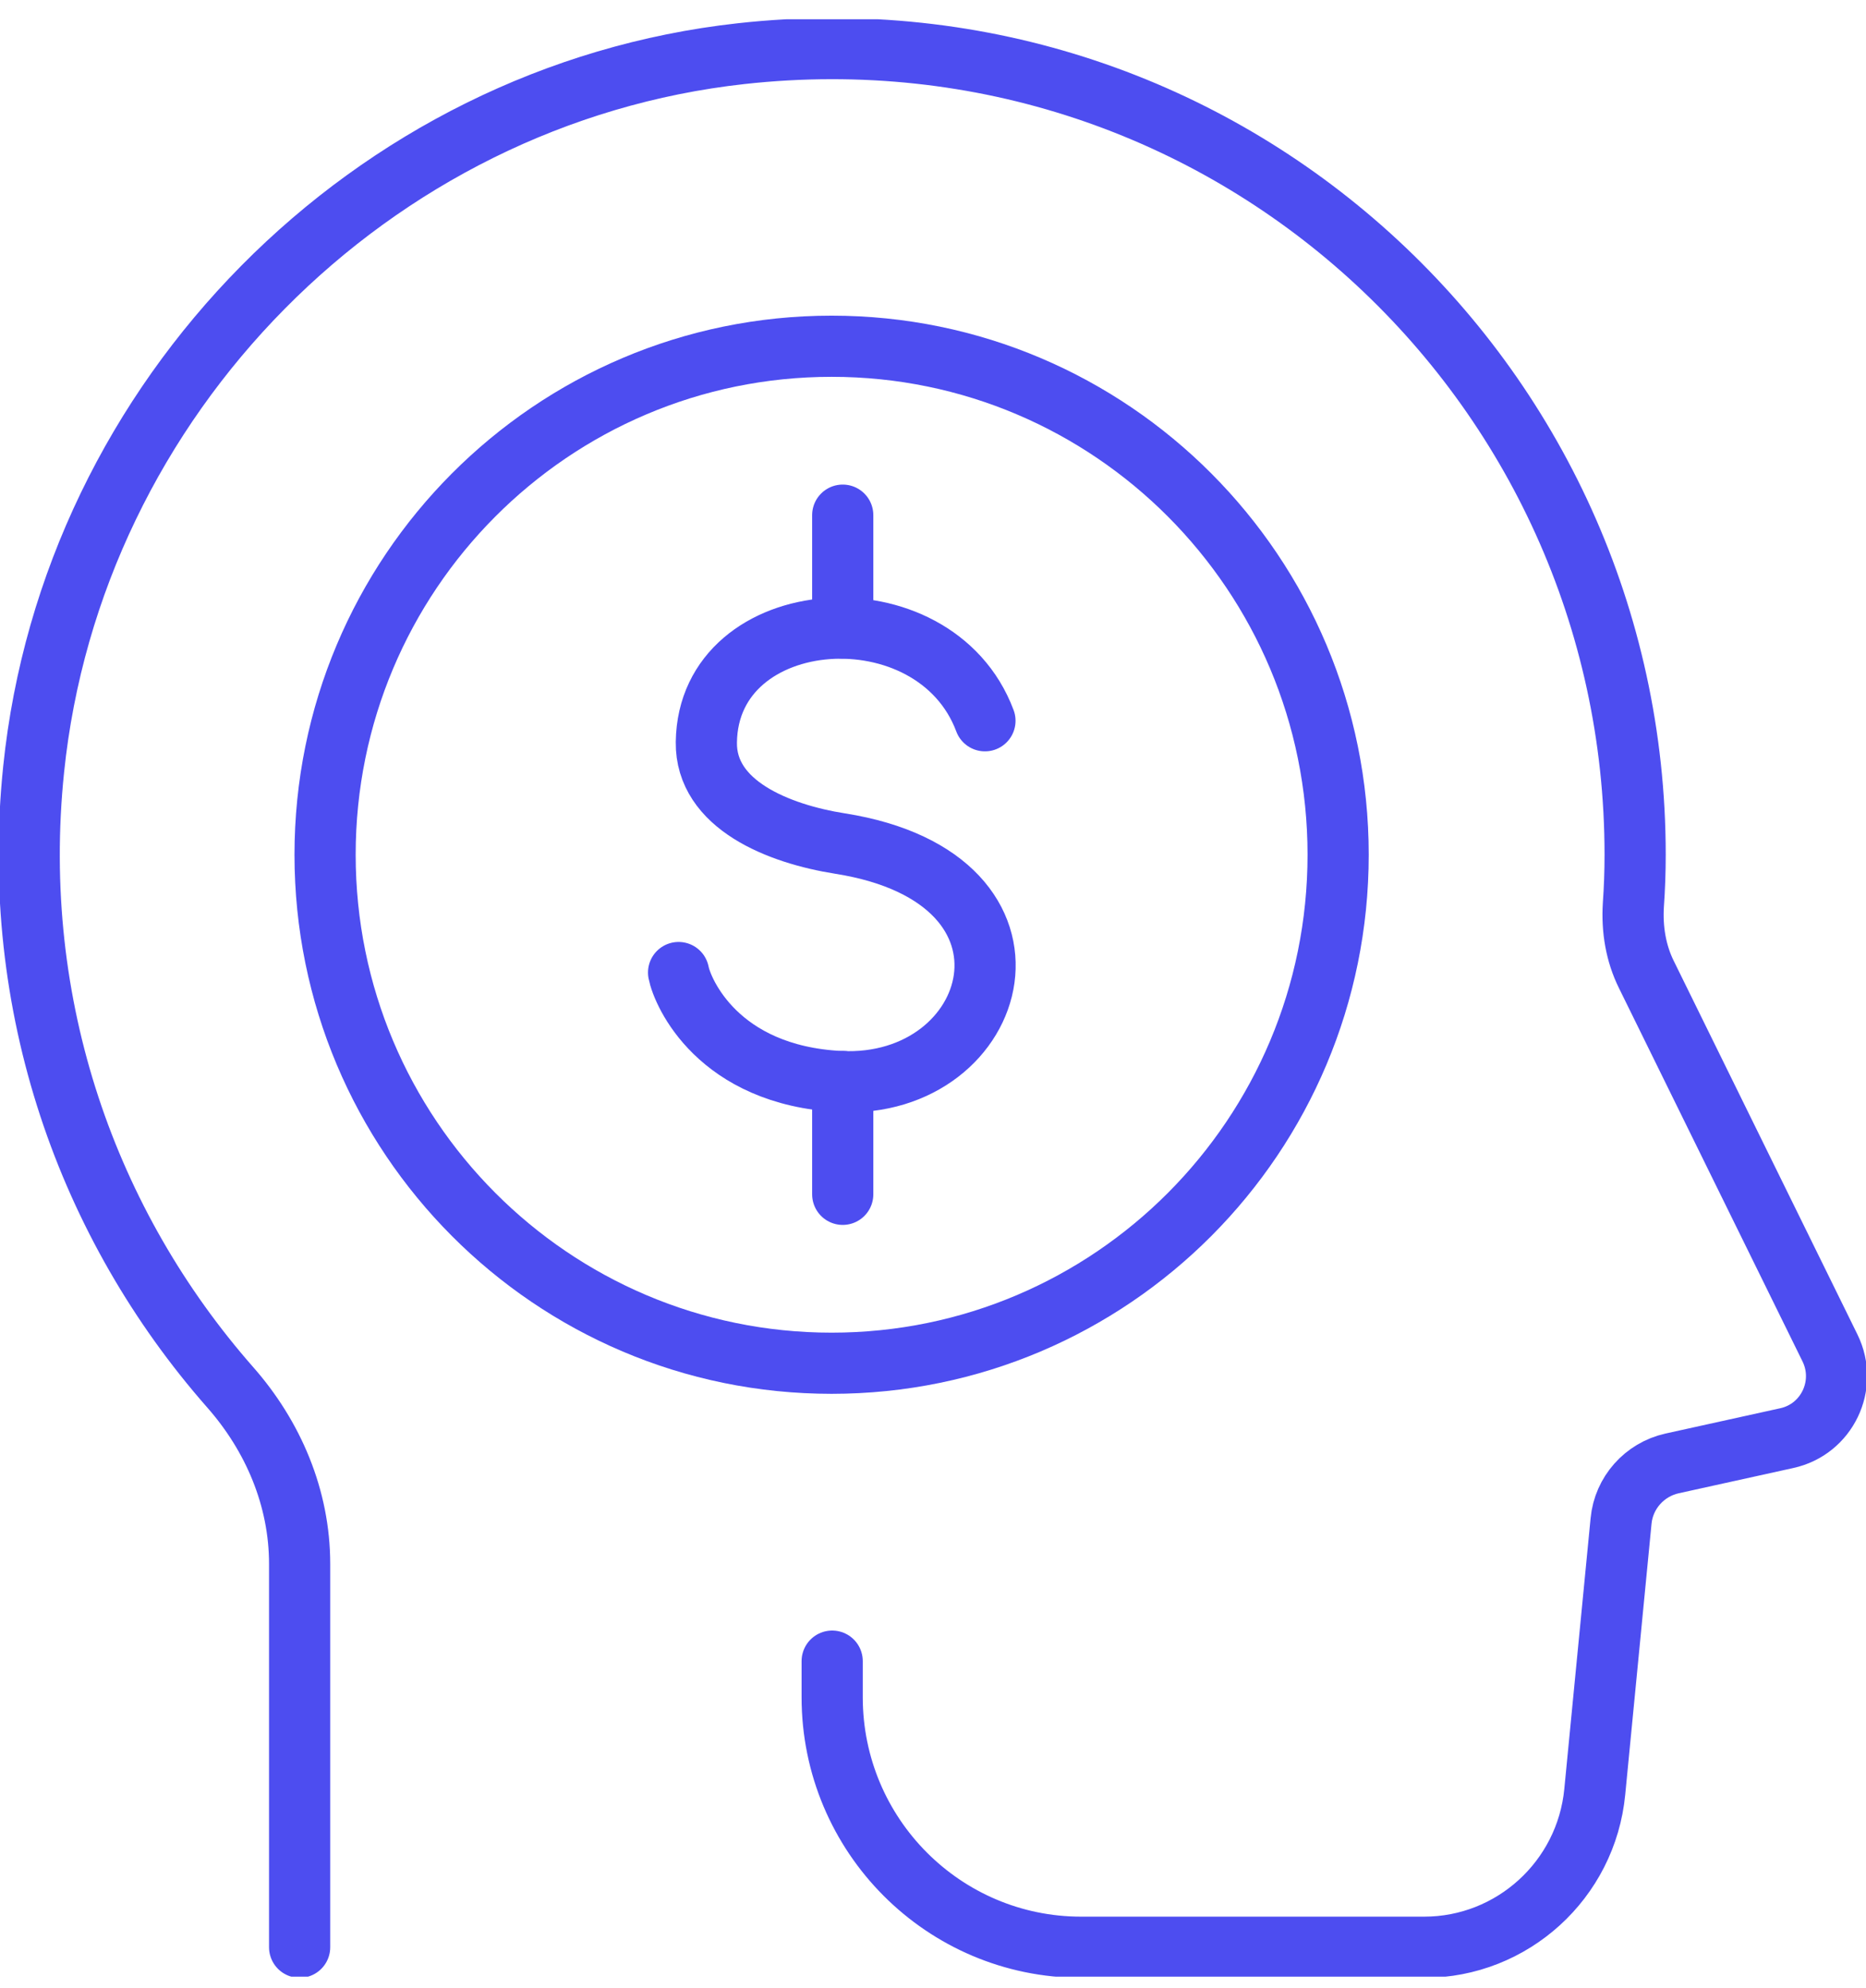
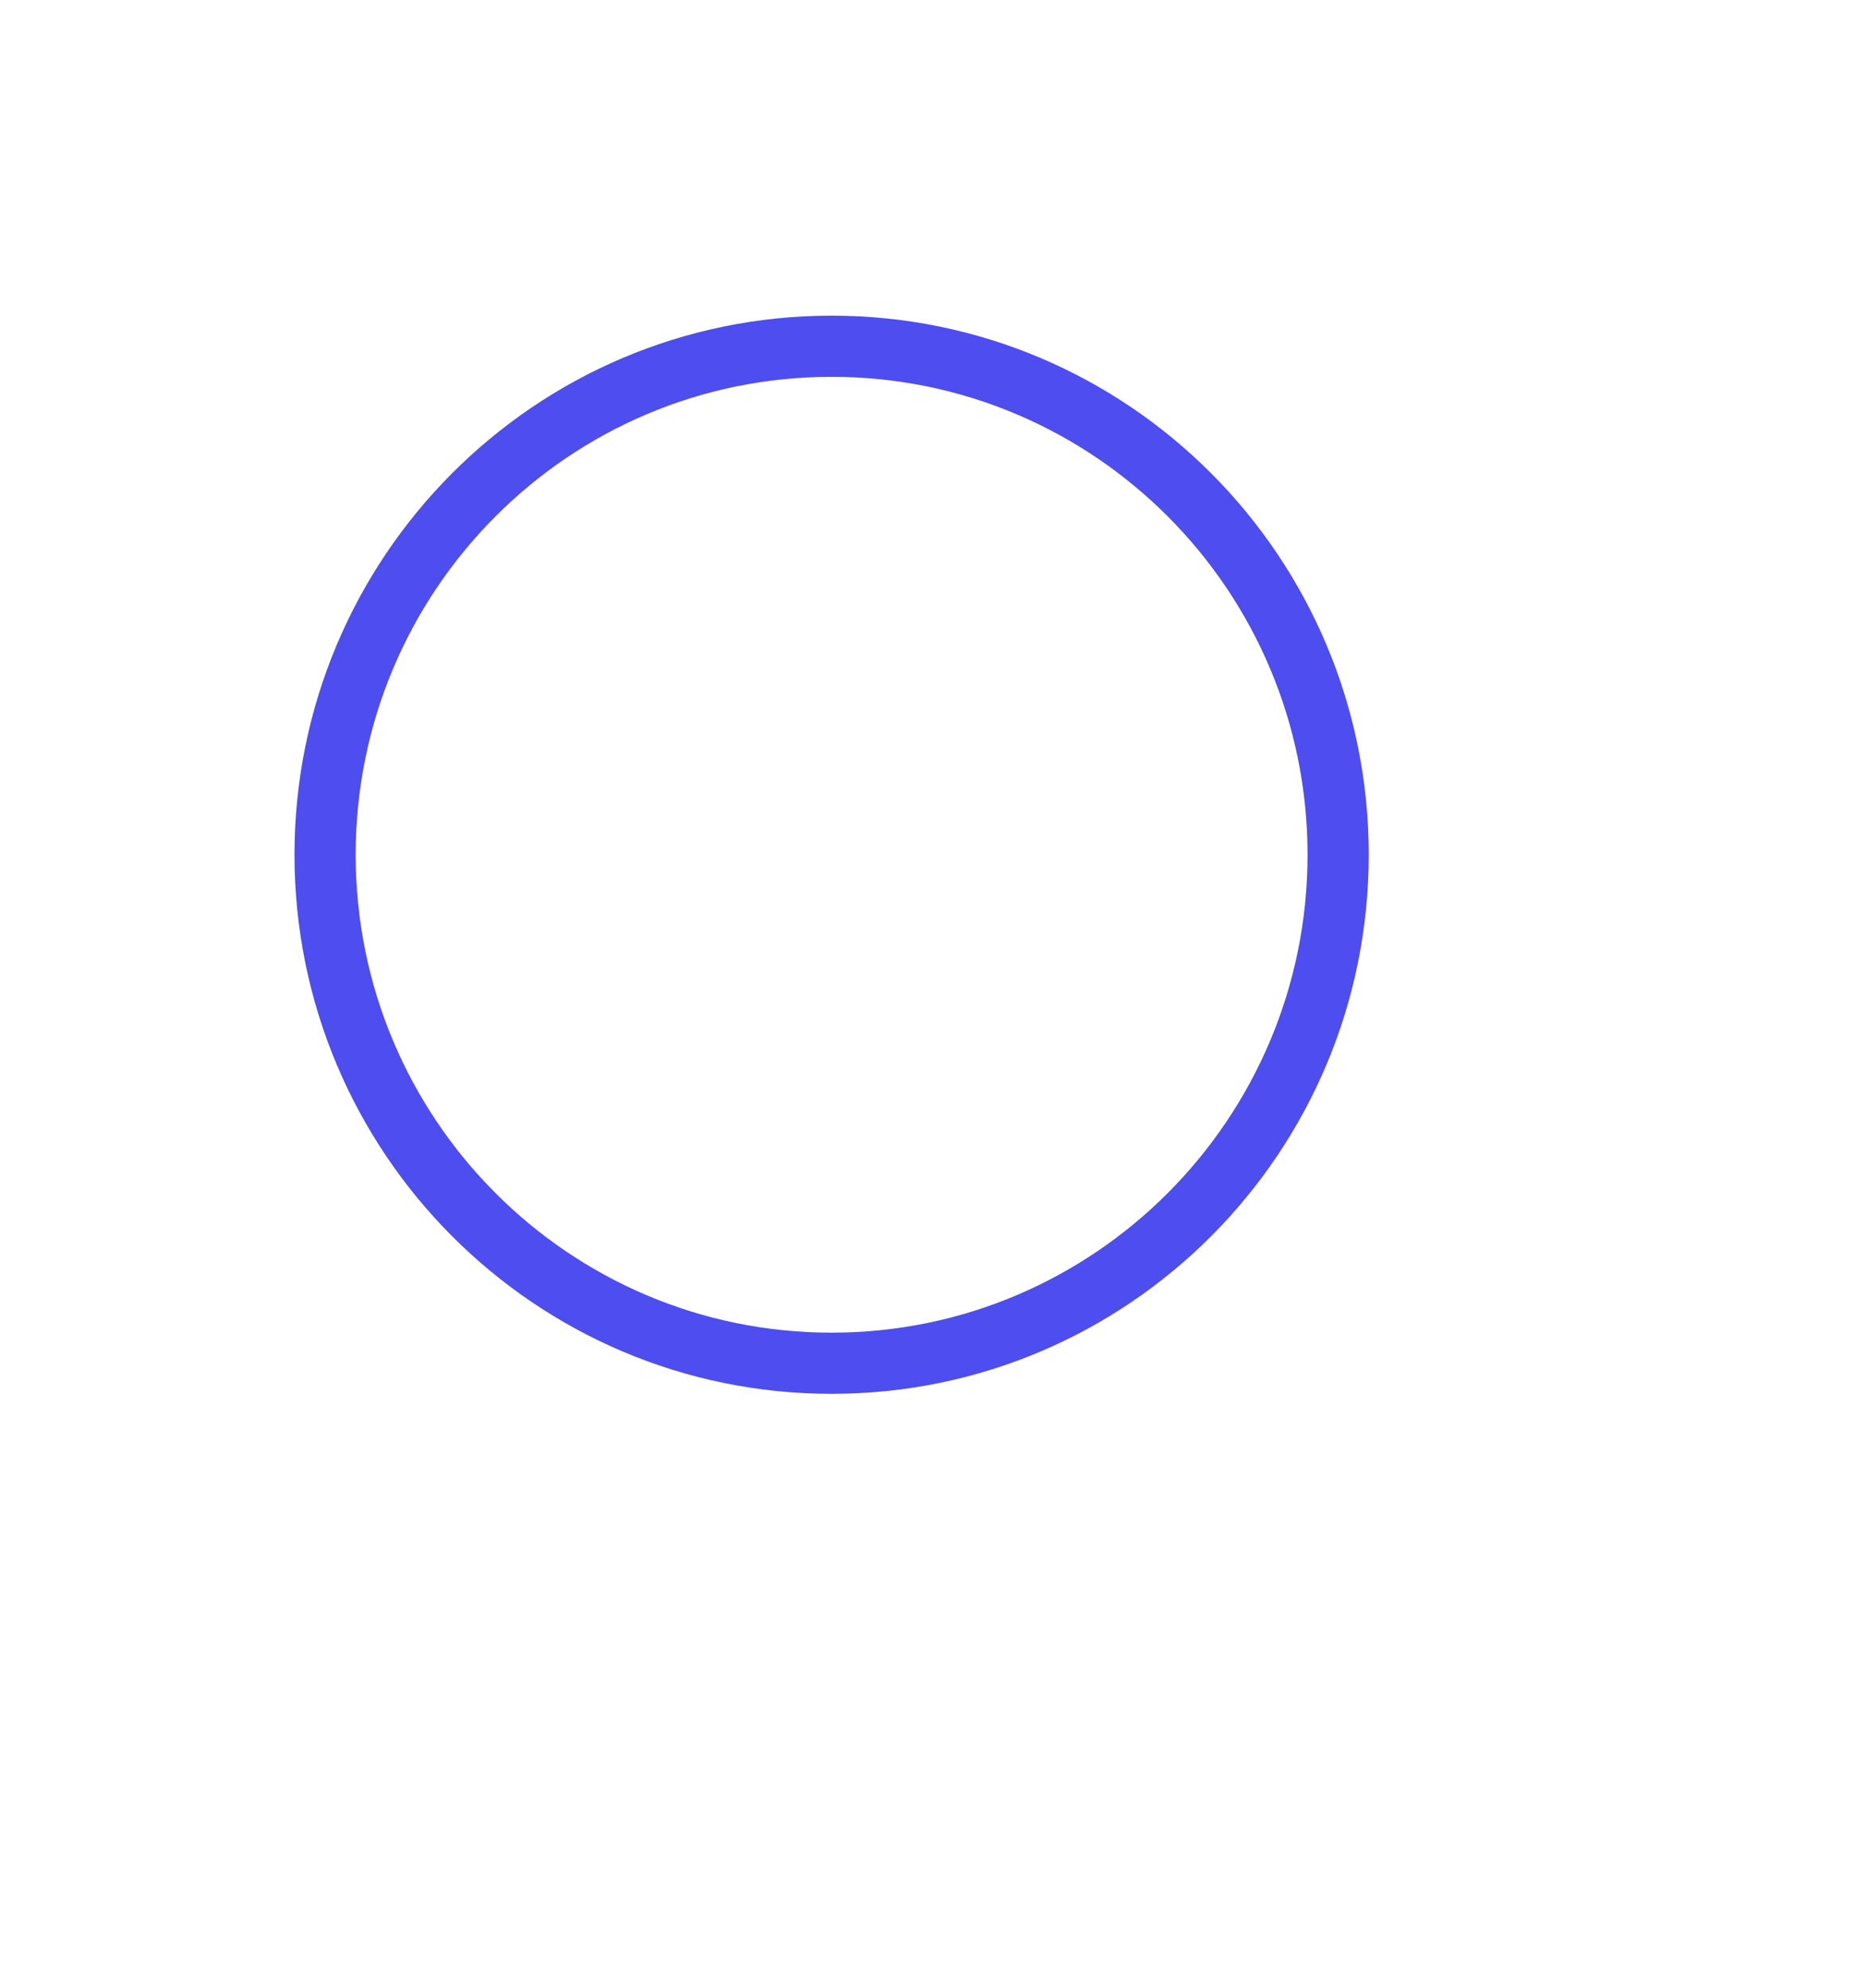
<svg xmlns="http://www.w3.org/2000/svg" width="61" height="65" viewBox="0 0 61 65" fill="none">
  <g clip-path="url(#clip0_5715_27023)">
-     <path d="M9.795 63.669V51.135C9.795 48.983 8.934 46.956 7.518 45.352C2.879 40.069 0.296 32.913 1.1 25.152C2.353 12.992 12.129 3.089 24.23 1.754C40.061 0.006 53.453 12.406 53.453 27.947C53.453 28.505 53.433 29.052 53.395 29.59C53.347 30.378 53.472 31.165 53.826 31.876L59.823 44.075C60.416 45.285 59.728 46.735 58.408 47.023L54.658 47.85C53.759 48.051 53.08 48.81 52.993 49.732L52.133 58.588C51.855 61.47 49.435 63.669 46.556 63.669H35.345C30.849 63.669 27.204 60.01 27.204 55.495V54.314" stroke="#4D4DF0" stroke-width="2" stroke-linecap="round" stroke-linejoin="round" />
    <path d="M43.744 27.947C43.744 37.13 36.33 44.574 27.186 44.574C18.041 44.574 10.627 37.13 10.627 27.947C10.627 18.765 18.041 11.321 27.186 11.321C36.33 11.321 43.744 18.765 43.744 27.947Z" stroke="#4D4DF0" stroke-width="2" stroke-miterlimit="10" />
-     <path d="M32.198 23.567C30.552 19.168 23.149 19.697 23.091 24.269C23.063 26.315 25.454 27.265 27.463 27.582C34.752 28.735 32.733 35.622 27.463 35.363C23.464 35.161 22.307 32.443 22.183 31.799" stroke="#4D4DF0" stroke-width="2" stroke-miterlimit="10" stroke-linecap="round" />
-     <path d="M27.549 16.844V20.532" stroke="#4D4DF0" stroke-width="2" stroke-miterlimit="10" stroke-linecap="round" />
-     <path d="M27.549 35.363V39.051" stroke="#4D4DF0" stroke-width="2" stroke-miterlimit="10" stroke-linecap="round" />
  </g>
  <defs>
    <clipPath id="clip0_5715_27023">
      <rect width="61" height="64" fill="white" transform="translate(0 0.63)" />
    </clipPath>
  </defs>
</svg>